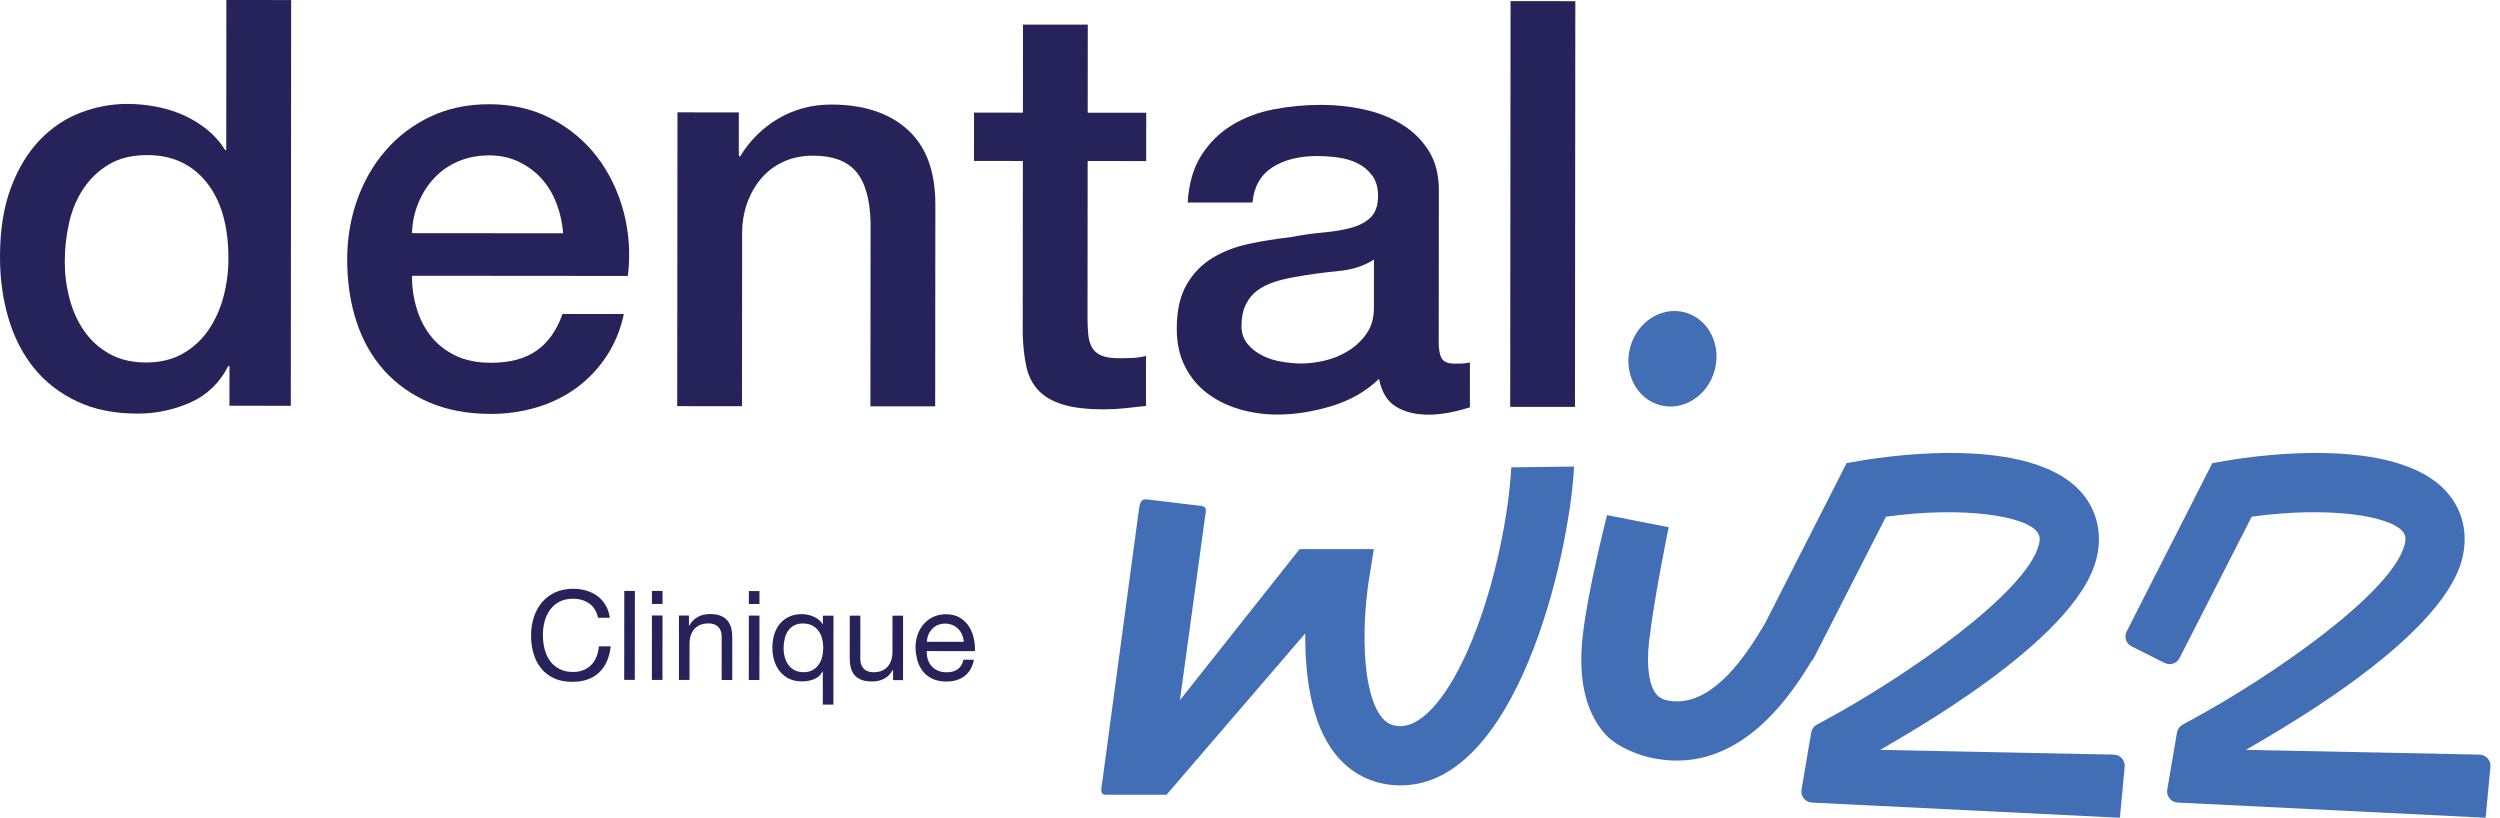
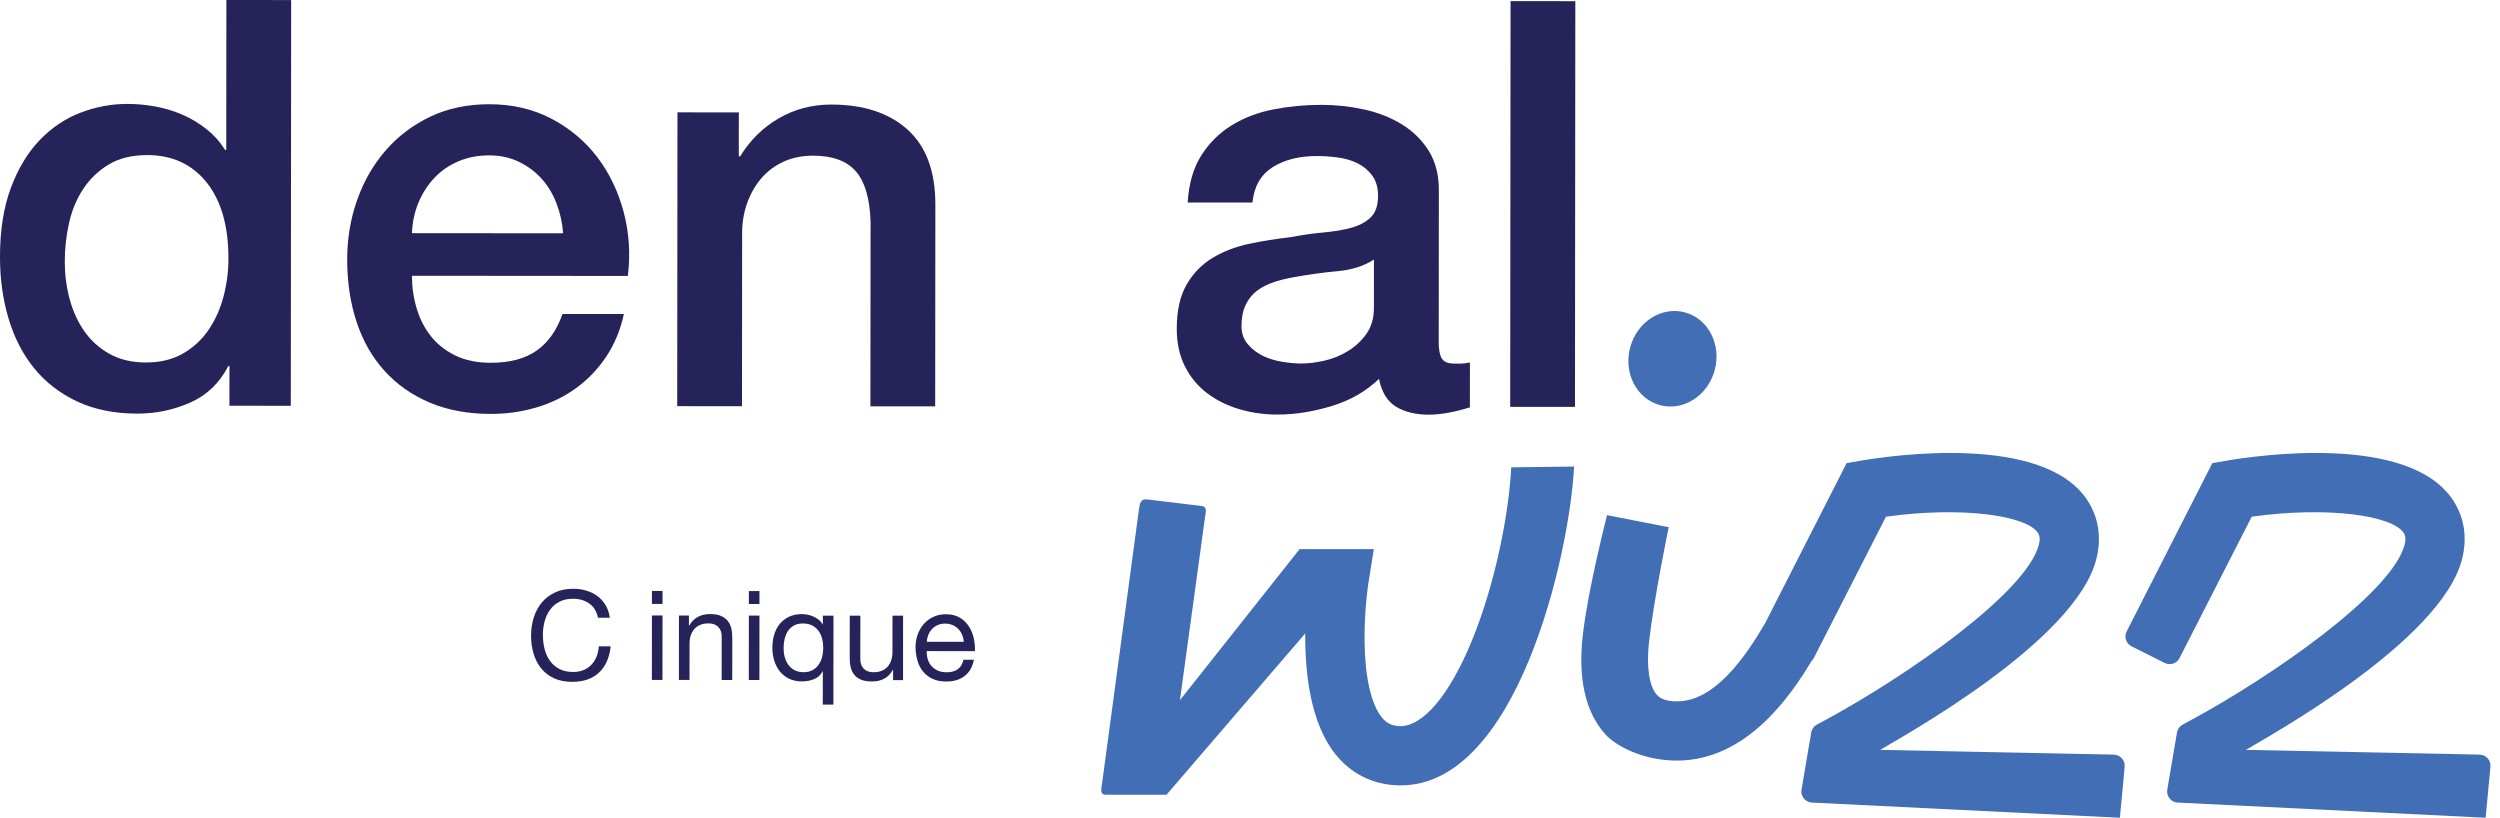
<svg xmlns="http://www.w3.org/2000/svg" width="214" height="70" viewBox="0 0 214 70" fill="none">
  <g id="Group">
    <g id="Group_2">
      <g id="Group_3">
        <path id="Vector" d="M24.893 34.736L19.639 34.731L19.642 31.326H19.545C18.797 32.785 17.71 33.83 16.284 34.46C14.856 35.092 13.348 35.406 11.76 35.405C9.781 35.404 8.056 35.053 6.58 34.355C5.105 33.657 3.882 32.707 2.91 31.506C1.938 30.306 1.21 28.886 0.725 27.248C0.239 25.61 -0.003 23.851 2.29179e-05 21.97C0.001 19.7 0.312 17.739 0.93 16.084C1.547 14.431 2.367 13.07 3.39 12.001C4.413 10.931 5.581 10.146 6.893 9.645C8.208 9.144 9.545 8.894 10.907 8.895C11.685 8.895 12.479 8.969 13.29 9.115C14.101 9.263 14.878 9.498 15.625 9.822C16.37 10.148 17.059 10.561 17.691 11.064C18.323 11.567 18.849 12.161 19.27 12.84H19.367L19.378 0L24.923 0.004L24.893 34.733V34.736ZM5.545 22.413C5.545 23.483 5.68 24.538 5.955 25.574C6.23 26.612 6.65 27.538 7.217 28.349C7.784 29.16 8.506 29.809 9.381 30.296C10.256 30.783 11.294 31.028 12.493 31.028C13.725 31.029 14.786 30.77 15.679 30.252C16.571 29.735 17.301 29.054 17.87 28.212C18.438 27.37 18.86 26.422 19.138 25.368C19.414 24.315 19.553 23.236 19.553 22.134C19.556 19.345 18.933 17.172 17.685 15.615C16.438 14.056 14.745 13.277 12.605 13.275C11.307 13.275 10.214 13.541 9.321 14.075C8.428 14.61 7.697 15.306 7.13 16.165C6.561 17.023 6.155 17.996 5.912 19.081C5.668 20.169 5.545 21.279 5.544 22.414L5.545 22.413Z" fill="#25235A" />
        <path id="Vector_2" d="M35.263 23.606C35.263 24.578 35.398 25.519 35.674 26.427C35.949 27.335 36.361 28.13 36.912 28.812C37.463 29.493 38.159 30.037 39.003 30.444C39.845 30.85 40.85 31.053 42.018 31.053C43.64 31.055 44.944 30.707 45.934 30.011C46.924 29.317 47.663 28.271 48.15 26.876L53.403 26.88C53.111 28.242 52.606 29.458 51.892 30.527C51.177 31.596 50.317 32.496 49.312 33.224C48.306 33.952 47.179 34.502 45.93 34.874C44.682 35.246 43.376 35.431 42.014 35.431C40.035 35.429 38.285 35.102 36.761 34.453C35.238 33.803 33.95 32.894 32.897 31.726C31.844 30.558 31.051 29.164 30.518 27.542C29.984 25.92 29.718 24.137 29.719 22.191C29.72 20.408 30.006 18.713 30.575 17.11C31.144 15.504 31.955 14.096 33.011 12.88C34.065 11.664 35.339 10.702 36.831 9.988C38.323 9.277 40.009 8.921 41.891 8.922C43.868 8.924 45.643 9.34 47.216 10.167C48.787 10.996 50.091 12.091 51.128 13.453C52.164 14.816 52.917 16.381 53.386 18.149C53.853 19.917 53.974 21.741 53.745 23.621L35.261 23.606H35.263ZM48.204 19.969C48.14 19.094 47.954 18.251 47.646 17.439C47.339 16.628 46.919 15.922 46.384 15.322C45.849 14.722 45.201 14.235 44.44 13.862C43.678 13.49 42.828 13.301 41.887 13.301C40.914 13.301 40.03 13.469 39.235 13.81C38.439 14.15 37.758 14.619 37.191 15.218C36.622 15.819 36.168 16.523 35.827 17.334C35.486 18.145 35.298 19.02 35.265 19.959L48.204 19.97V19.969Z" fill="#25235A" />
        <path id="Vector_3" d="M57.99 9.617L63.244 9.623L63.241 13.319L63.338 13.417C64.182 12.024 65.285 10.93 66.648 10.137C68.01 9.344 69.519 8.947 71.174 8.95C73.929 8.953 76.102 9.668 77.689 11.095C79.277 12.524 80.07 14.666 80.067 17.518L80.052 34.785L74.507 34.78L74.521 18.972C74.457 16.995 74.037 15.559 73.26 14.666C72.482 13.774 71.266 13.327 69.613 13.326C68.672 13.326 67.829 13.494 67.083 13.835C66.337 14.175 65.704 14.645 65.185 15.244C64.666 15.845 64.26 16.549 63.967 17.358C63.674 18.169 63.528 19.028 63.527 19.936L63.514 34.772L57.969 34.767L57.991 9.62L57.99 9.617Z" fill="#25235A" />
-         <path id="Vector_4" d="M83.379 9.639L87.562 9.642L87.569 2.103L93.114 2.107L93.108 9.647L98.118 9.651L98.114 13.787L93.103 13.781L93.092 27.207C93.092 27.791 93.116 28.294 93.163 28.715C93.211 29.136 93.325 29.493 93.503 29.786C93.68 30.078 93.947 30.297 94.304 30.444C94.659 30.59 95.146 30.662 95.763 30.664C96.151 30.664 96.541 30.657 96.931 30.64C97.319 30.625 97.709 30.568 98.099 30.471L98.095 34.751C97.478 34.815 96.879 34.88 96.295 34.944C95.711 35.008 95.111 35.039 94.495 35.039C93.036 35.039 91.86 34.9 90.969 34.624C90.077 34.348 89.38 33.941 88.878 33.407C88.376 32.871 88.036 32.198 87.858 31.387C87.68 30.576 87.575 29.652 87.545 28.615L87.557 13.78L83.374 13.775L83.378 9.642L83.379 9.639Z" fill="#25235A" />
        <path id="Vector_5" d="M123.15 29.225C123.15 29.906 123.238 30.393 123.417 30.684C123.595 30.977 123.944 31.122 124.463 31.123C124.625 31.123 124.819 31.123 125.047 31.123C125.273 31.123 125.533 31.092 125.825 31.026L125.822 34.869C125.628 34.933 125.377 35.005 125.069 35.087C124.76 35.168 124.444 35.239 124.12 35.305C123.796 35.369 123.472 35.417 123.148 35.45C122.822 35.481 122.546 35.498 122.32 35.498C121.184 35.498 120.245 35.269 119.501 34.814C118.755 34.36 118.269 33.566 118.043 32.429C116.94 33.498 115.584 34.275 113.98 34.761C112.375 35.246 110.826 35.488 109.335 35.487C108.199 35.486 107.113 35.331 106.076 35.022C105.039 34.713 104.124 34.259 103.329 33.657C102.535 33.057 101.903 32.294 101.434 31.369C100.965 30.445 100.73 29.367 100.731 28.135C100.731 26.579 101.017 25.314 101.586 24.341C102.153 23.37 102.901 22.608 103.826 22.057C104.75 21.506 105.788 21.109 106.939 20.867C108.091 20.625 109.25 20.439 110.418 20.311C111.423 20.117 112.38 19.98 113.288 19.899C114.196 19.819 114.999 19.682 115.696 19.488C116.394 19.293 116.945 18.994 117.351 18.588C117.757 18.183 117.96 17.576 117.961 16.765C117.961 16.051 117.791 15.469 117.451 15.013C117.11 14.559 116.689 14.211 116.187 13.967C115.684 13.724 115.125 13.561 114.51 13.479C113.894 13.398 113.309 13.357 112.759 13.356C111.203 13.354 109.922 13.679 108.915 14.325C107.909 14.974 107.34 15.977 107.21 17.339L101.665 17.334C101.763 15.713 102.153 14.366 102.836 13.297C103.518 12.226 104.385 11.369 105.441 10.721C106.495 10.073 107.686 9.621 109.016 9.362C110.346 9.104 111.708 8.976 113.102 8.976C114.334 8.976 115.55 9.107 116.751 9.368C117.95 9.63 119.028 10.052 119.985 10.636C120.941 11.22 121.711 11.975 122.293 12.9C122.876 13.825 123.167 14.953 123.166 16.282L123.155 29.22L123.15 29.225ZM117.611 22.217C116.767 22.768 115.729 23.099 114.497 23.212C113.265 23.326 112.033 23.494 110.8 23.72C110.216 23.816 109.648 23.955 109.097 24.131C108.545 24.309 108.059 24.553 107.637 24.86C107.214 25.168 106.882 25.573 106.638 26.076C106.395 26.579 106.273 27.186 106.272 27.9C106.272 28.515 106.448 29.037 106.805 29.456C107.161 29.879 107.59 30.211 108.093 30.455C108.595 30.698 109.146 30.869 109.747 30.967C110.347 31.066 110.89 31.115 111.377 31.115C111.992 31.115 112.657 31.036 113.37 30.874C114.084 30.713 114.757 30.437 115.39 30.048C116.023 29.66 116.55 29.166 116.972 28.566C117.393 27.967 117.607 27.23 117.607 26.354L117.61 22.218L117.611 22.217Z" fill="#25235A" />
        <path id="Vector_6" d="M129.303 0.096L134.848 0.101L134.818 34.83L129.273 34.825L129.303 0.096Z" fill="#25235A" />
      </g>
      <g id="Group_4">
        <path id="Vector_7" d="M126.03 54.752C124.104 59.484 121.775 62.255 119.766 62.156C119.127 62.125 118.684 61.903 118.286 61.412C117.362 60.276 116.836 57.944 116.806 54.846C116.778 52.205 117.128 49.959 117.131 49.938L117.599 47.005H111.245L101.003 59.934L103.143 44.318C103.216 43.791 103.369 43.372 102.842 43.309L98.162 42.749C97.646 42.688 97.561 43.097 97.493 43.612L94.352 66.955C94.275 67.525 94.108 68.032 94.684 68.032H99.853L111.728 54.221C111.702 57.626 112.175 61.929 114.351 64.608C115.657 66.216 117.445 67.12 119.521 67.22C129.852 67.726 134.38 47.311 134.742 39.937L129.363 40.004C129.18 43.723 128.077 49.726 126.03 54.753V54.752Z" fill="#426EB5" />
        <path id="Vector_8" d="M142.099 34.681C144.099 35.216 146.195 33.87 146.782 31.677C147.368 29.482 146.222 27.271 144.223 26.738C142.224 26.203 140.128 27.549 139.542 29.742C138.956 31.937 140.102 34.148 142.101 34.681H142.099Z" fill="#426EB5" />
        <path id="Vector_9" d="M180.947 64.594L160.943 64.19C162.615 63.171 177.645 54.961 179.446 47.859C179.908 46.038 179.644 44.297 178.682 42.827C174.929 37.088 161.906 38.987 159.333 39.426L158.07 39.642L151.082 53.369C149.403 56.233 146.794 60.037 143.546 60.037C142.455 60.037 142.036 59.71 141.818 59.464C141.164 58.732 140.918 57.041 141.158 54.938C141.585 51.192 142.828 45.188 142.842 45.127L137.561 44.096C137.509 44.348 135.942 50.385 135.488 54.362C135.062 58.087 135.706 60.939 137.401 62.839C138.324 63.872 140.662 65.106 143.545 65.106C149.568 65.106 153.362 59.432 155.068 56.584C155.145 56.51 155.213 56.427 155.262 56.327L161.438 44.23C168.036 43.309 173.492 44.158 174.437 45.603C174.567 45.803 174.669 46.064 174.529 46.615C173.487 50.73 163.187 57.89 156.206 61.66L155.526 62.026C155.269 62.166 155.09 62.415 155.041 62.703L154.21 67.592C154.114 68.154 154.531 68.672 155.1 68.701L181.462 70L181.872 65.636C181.922 65.087 181.497 64.608 180.945 64.599L180.947 64.594Z" fill="#426EB5" />
        <path id="Vector_10" d="M212.254 64.594L192.249 64.19C193.922 63.171 208.952 54.961 210.753 47.859C211.215 46.038 210.951 44.297 209.988 42.827C206.236 37.088 193.212 38.987 190.64 39.426L189.376 39.642L182.04 54.054C181.805 54.523 181.995 55.095 182.464 55.33L185.296 56.749C185.765 56.985 186.337 56.794 186.572 56.325L192.747 44.229C199.345 43.307 204.801 44.156 205.746 45.602C205.876 45.801 205.979 46.063 205.838 46.614C204.796 50.728 194.496 57.888 187.515 61.658L186.836 62.025C186.579 62.164 186.399 62.413 186.35 62.702L185.519 67.591C185.423 68.153 185.84 68.671 186.409 68.7L212.771 69.999L213.181 65.635C213.232 65.085 212.806 64.607 212.254 64.597V64.594Z" fill="#426EB5" />
      </g>
    </g>
    <g id="Group_5">
      <path id="Vector_11" d="M50.436 51.658C50.049 51.388 49.588 51.252 49.055 51.252C48.599 51.252 48.21 51.337 47.887 51.507C47.563 51.678 47.296 51.906 47.087 52.195C46.878 52.482 46.722 52.811 46.622 53.181C46.522 53.55 46.472 53.934 46.472 54.332C46.472 54.765 46.521 55.177 46.619 55.564C46.719 55.951 46.872 56.289 47.083 56.577C47.292 56.866 47.56 57.096 47.888 57.265C48.215 57.436 48.606 57.522 49.062 57.522C49.395 57.522 49.692 57.468 49.952 57.358C50.212 57.249 50.436 57.096 50.625 56.9C50.813 56.704 50.961 56.472 51.068 56.201C51.174 55.932 51.239 55.639 51.261 55.327H52.274C52.174 56.289 51.842 57.034 51.28 57.567C50.718 58.101 49.949 58.366 48.975 58.366C48.385 58.366 47.871 58.263 47.429 58.061C46.989 57.859 46.622 57.58 46.331 57.223C46.039 56.867 45.821 56.447 45.676 55.963C45.531 55.481 45.458 54.961 45.458 54.406C45.458 53.85 45.538 53.331 45.695 52.843C45.851 52.356 46.081 51.932 46.384 51.57C46.686 51.207 47.064 50.921 47.515 50.712C47.966 50.503 48.485 50.398 49.067 50.399C49.465 50.399 49.842 50.452 50.198 50.56C50.553 50.667 50.869 50.824 51.147 51.029C51.425 51.236 51.654 51.494 51.839 51.803C52.023 52.112 52.144 52.471 52.201 52.876H51.188C51.075 52.334 50.824 51.929 50.437 51.658H50.436Z" fill="#25235A" />
-       <path id="Vector_12" d="M54.346 50.585L54.339 58.199H53.432L53.439 50.584H54.346V50.585Z" fill="#25235A" />
      <path id="Vector_13" d="M56.711 52.687L56.707 58.2H55.8L55.805 52.685H56.711V52.687ZM55.806 51.695V50.586H56.714V51.695H55.806Z" fill="#25235A" />
      <path id="Vector_14" d="M58.972 52.69V53.563H58.992C59.37 52.896 59.967 52.562 60.785 52.562C61.147 52.562 61.449 52.613 61.691 52.713C61.934 52.813 62.129 52.952 62.278 53.129C62.427 53.306 62.531 53.518 62.593 53.763C62.654 54.008 62.683 54.281 62.683 54.58L62.68 58.206H61.773L61.776 54.473C61.776 54.131 61.676 53.862 61.478 53.662C61.279 53.462 61.005 53.362 60.658 53.362C60.38 53.362 60.139 53.405 59.938 53.49C59.736 53.574 59.566 53.696 59.431 53.852C59.296 54.008 59.194 54.193 59.126 54.4C59.058 54.611 59.025 54.839 59.025 55.088L59.022 58.202H58.115L58.12 52.687H58.973L58.972 52.69Z" fill="#25235A" />
      <path id="Vector_15" d="M65.009 52.695L65.005 58.209H64.098L64.102 52.694H65.009V52.695ZM64.102 51.702V50.593H65.01V51.702H64.102Z" fill="#25235A" />
      <path id="Vector_16" d="M70.431 60.313L70.434 57.466H70.412C70.261 57.772 70.027 57.992 69.707 58.126C69.388 58.262 69.036 58.329 68.652 58.329C68.225 58.329 67.853 58.249 67.537 58.094C67.221 57.936 66.957 57.727 66.748 57.463C66.539 57.199 66.38 56.894 66.274 56.546C66.167 56.197 66.114 55.826 66.115 55.435C66.115 55.044 66.167 54.675 66.271 54.326C66.374 53.978 66.531 53.674 66.741 53.416C66.952 53.156 67.215 52.951 67.532 52.797C67.848 52.646 68.217 52.569 68.635 52.569C68.778 52.569 68.931 52.583 69.094 52.611C69.258 52.64 69.42 52.688 69.584 52.756C69.749 52.825 69.903 52.914 70.048 53.023C70.193 53.134 70.316 53.271 70.416 53.435H70.438V52.699H71.346L71.339 60.313H70.432H70.431ZM67.176 56.253C67.243 56.498 67.346 56.717 67.485 56.909C67.623 57.101 67.801 57.254 68.019 57.369C68.235 57.482 68.489 57.54 68.782 57.54C69.087 57.54 69.346 57.48 69.56 57.359C69.773 57.239 69.948 57.08 70.084 56.885C70.219 56.689 70.316 56.468 70.377 56.219C70.438 55.97 70.469 55.717 70.469 55.461C70.469 55.192 70.438 54.931 70.373 54.678C70.311 54.425 70.208 54.203 70.07 54.01C69.93 53.819 69.751 53.664 69.531 53.545C69.311 53.428 69.044 53.369 68.731 53.369C68.425 53.369 68.165 53.429 67.952 53.55C67.738 53.67 67.567 53.83 67.439 54.029C67.31 54.228 67.217 54.456 67.161 54.712C67.105 54.968 67.075 55.23 67.075 55.501C67.075 55.757 67.108 56.007 67.176 56.253Z" fill="#25235A" />
      <path id="Vector_17" d="M76.448 58.218V57.344H76.427C76.236 57.685 75.99 57.937 75.69 58.095C75.392 58.255 75.039 58.334 74.634 58.334C74.272 58.334 73.97 58.285 73.728 58.19C73.486 58.094 73.292 57.957 73.141 57.778C72.992 57.6 72.887 57.388 72.827 57.144C72.766 56.899 72.736 56.627 72.736 56.327L72.739 52.701H73.646L73.643 56.434C73.643 56.774 73.742 57.045 73.941 57.245C74.139 57.444 74.414 57.544 74.762 57.544C75.039 57.544 75.278 57.502 75.481 57.417C75.683 57.332 75.853 57.212 75.988 57.055C76.124 56.899 76.225 56.715 76.293 56.505C76.36 56.296 76.394 56.066 76.394 55.817L76.397 52.703H77.304L77.3 58.218H76.446H76.448Z" fill="#25235A" />
      <path id="Vector_18" d="M82.568 57.871C82.155 58.184 81.636 58.339 81.011 58.339C80.569 58.339 80.188 58.267 79.864 58.124C79.541 57.982 79.269 57.782 79.049 57.526C78.828 57.27 78.663 56.964 78.553 56.609C78.444 56.253 78.381 55.866 78.368 55.446C78.368 55.026 78.432 54.644 78.56 54.295C78.689 53.946 78.868 53.644 79.099 53.388C79.33 53.133 79.605 52.934 79.921 52.792C80.237 52.65 80.584 52.579 80.962 52.579C81.453 52.579 81.859 52.681 82.183 52.884C82.505 53.086 82.765 53.345 82.961 53.658C83.156 53.971 83.29 54.313 83.366 54.682C83.439 55.053 83.469 55.404 83.454 55.738L79.328 55.733C79.321 55.976 79.348 56.205 79.412 56.421C79.477 56.639 79.579 56.83 79.721 56.997C79.864 57.164 80.044 57.298 80.264 57.398C80.484 57.498 80.744 57.548 81.042 57.548C81.427 57.548 81.741 57.461 81.986 57.283C82.231 57.105 82.393 56.836 82.471 56.473H83.367C83.245 57.093 82.979 57.558 82.566 57.871H82.568ZM82.354 54.331C82.272 54.139 82.162 53.974 82.024 53.834C81.886 53.696 81.722 53.585 81.533 53.503C81.344 53.421 81.137 53.38 80.91 53.38C80.674 53.38 80.464 53.421 80.275 53.502C80.086 53.584 79.925 53.696 79.79 53.837C79.654 53.979 79.548 54.145 79.47 54.332C79.392 54.521 79.345 54.722 79.33 54.935L82.497 54.938C82.484 54.724 82.436 54.522 82.354 54.331Z" fill="#25235A" />
    </g>
  </g>
</svg>